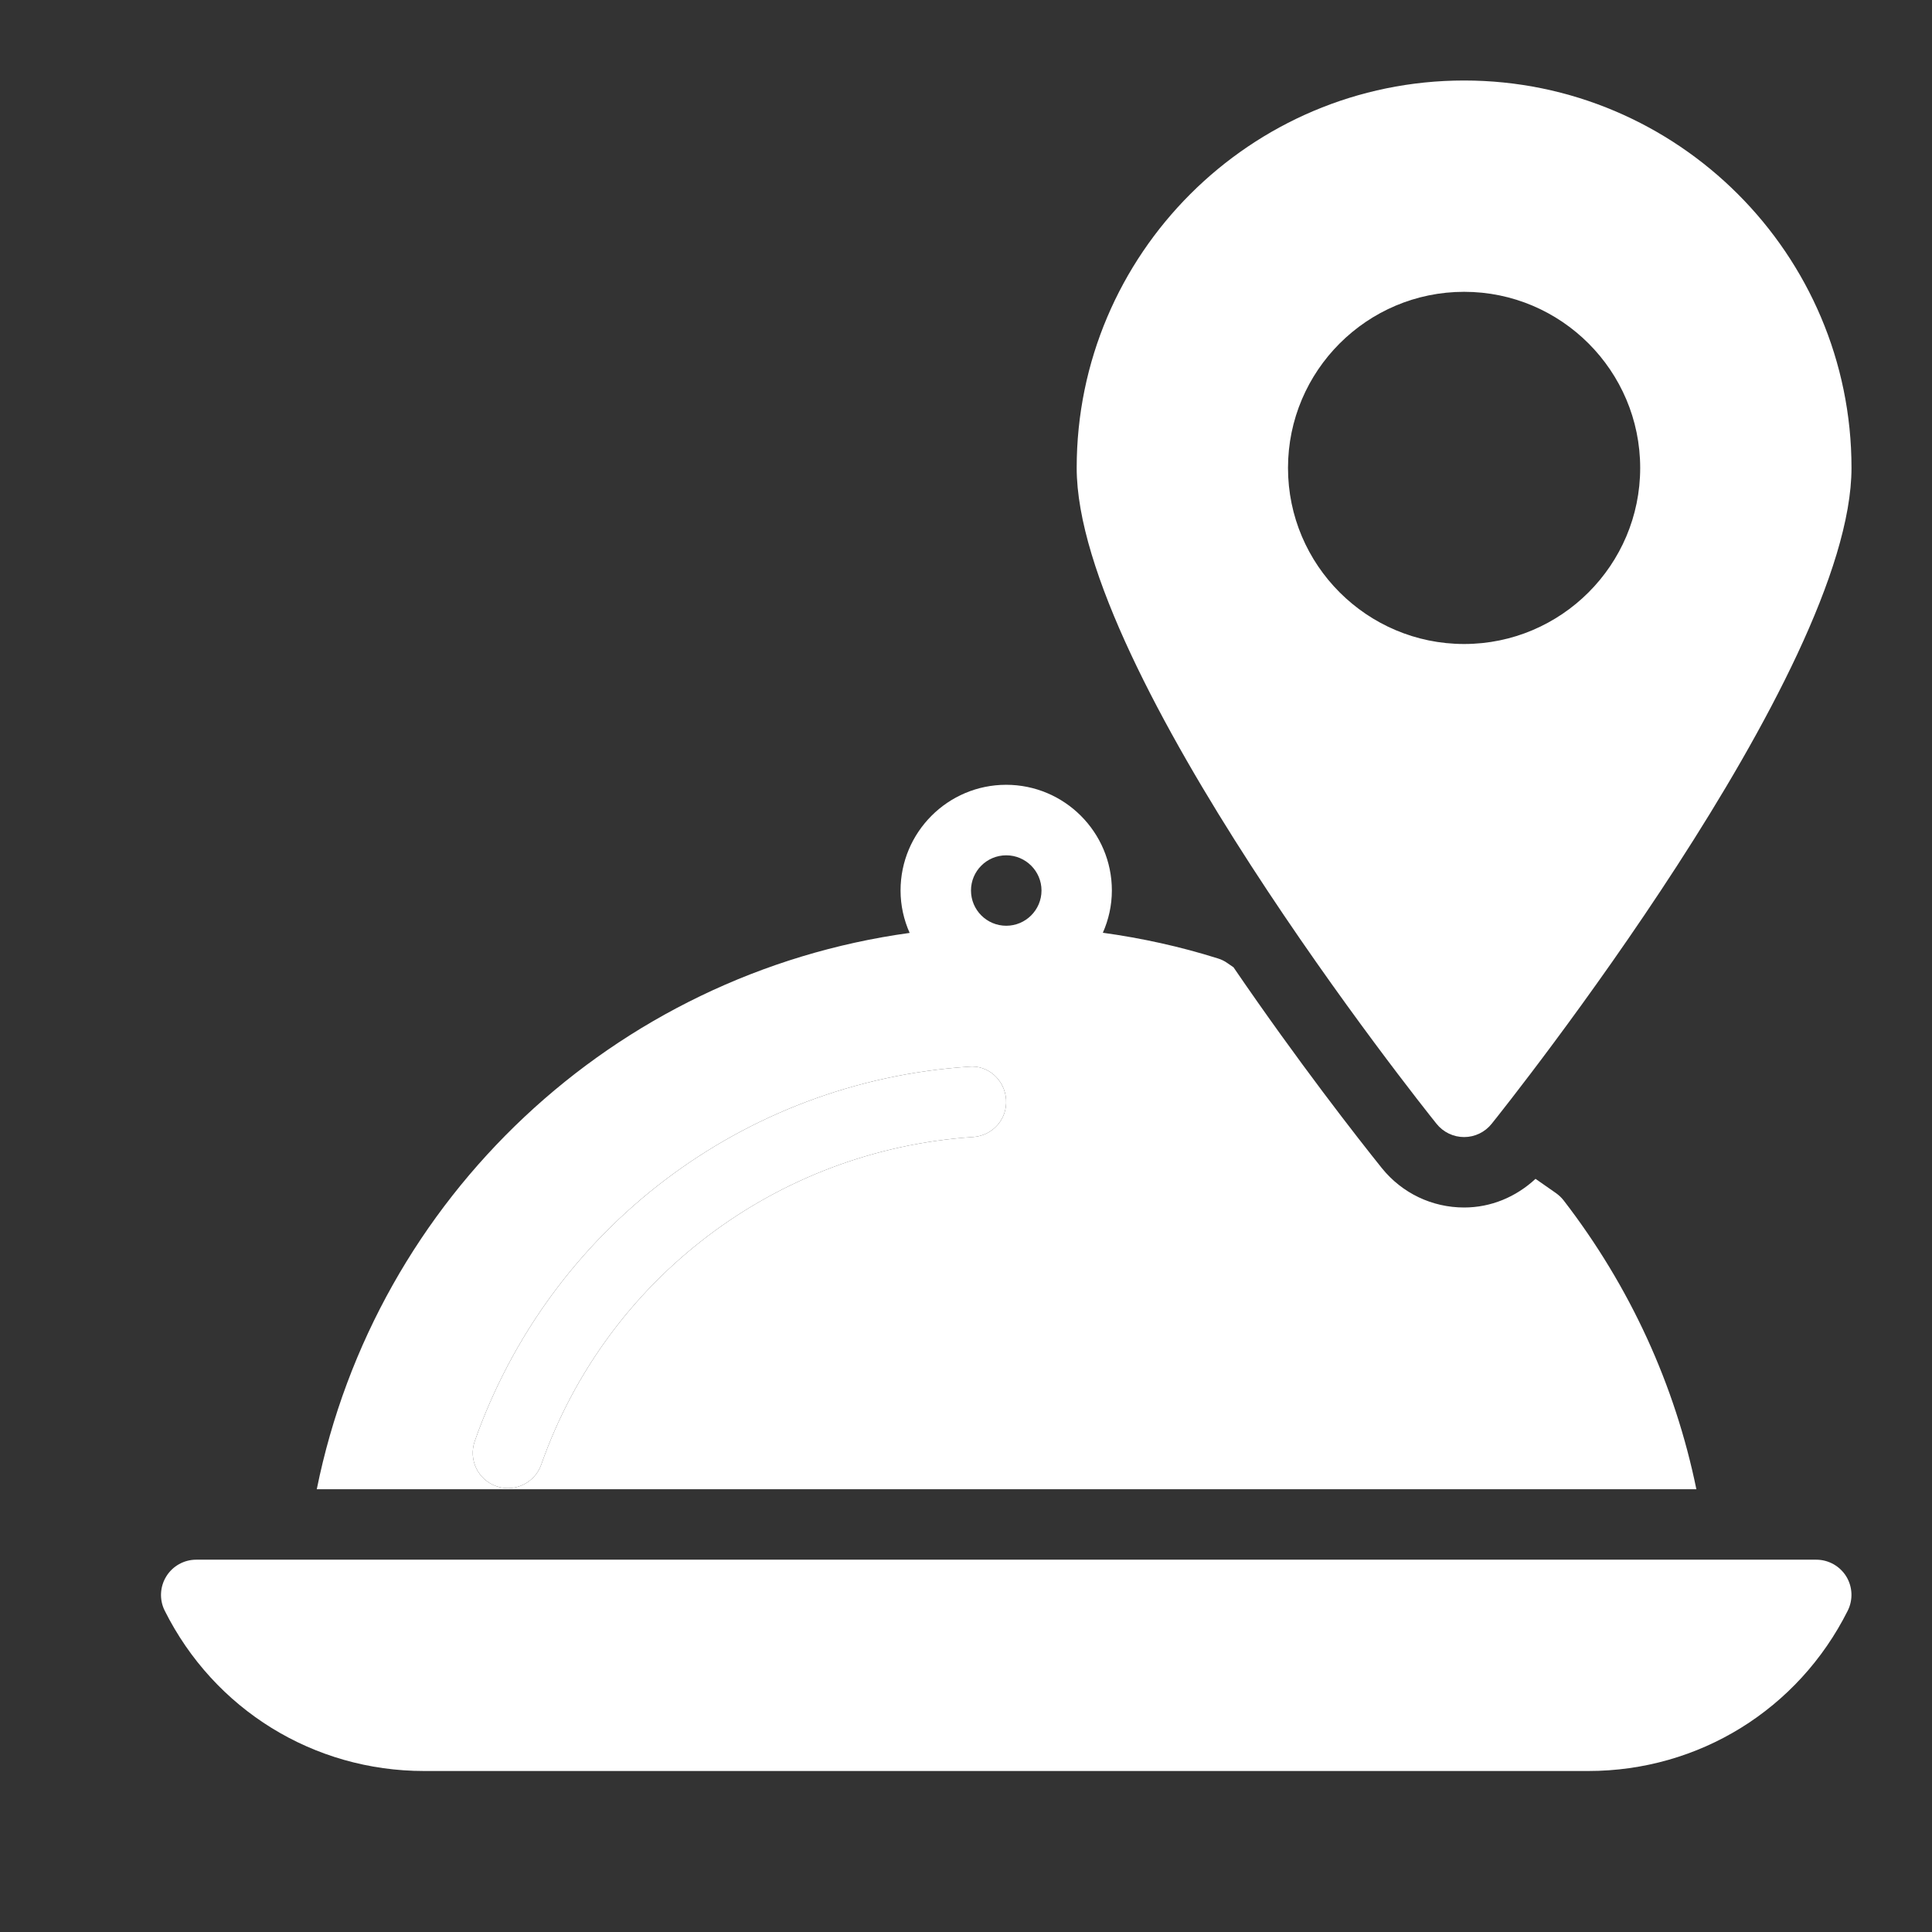
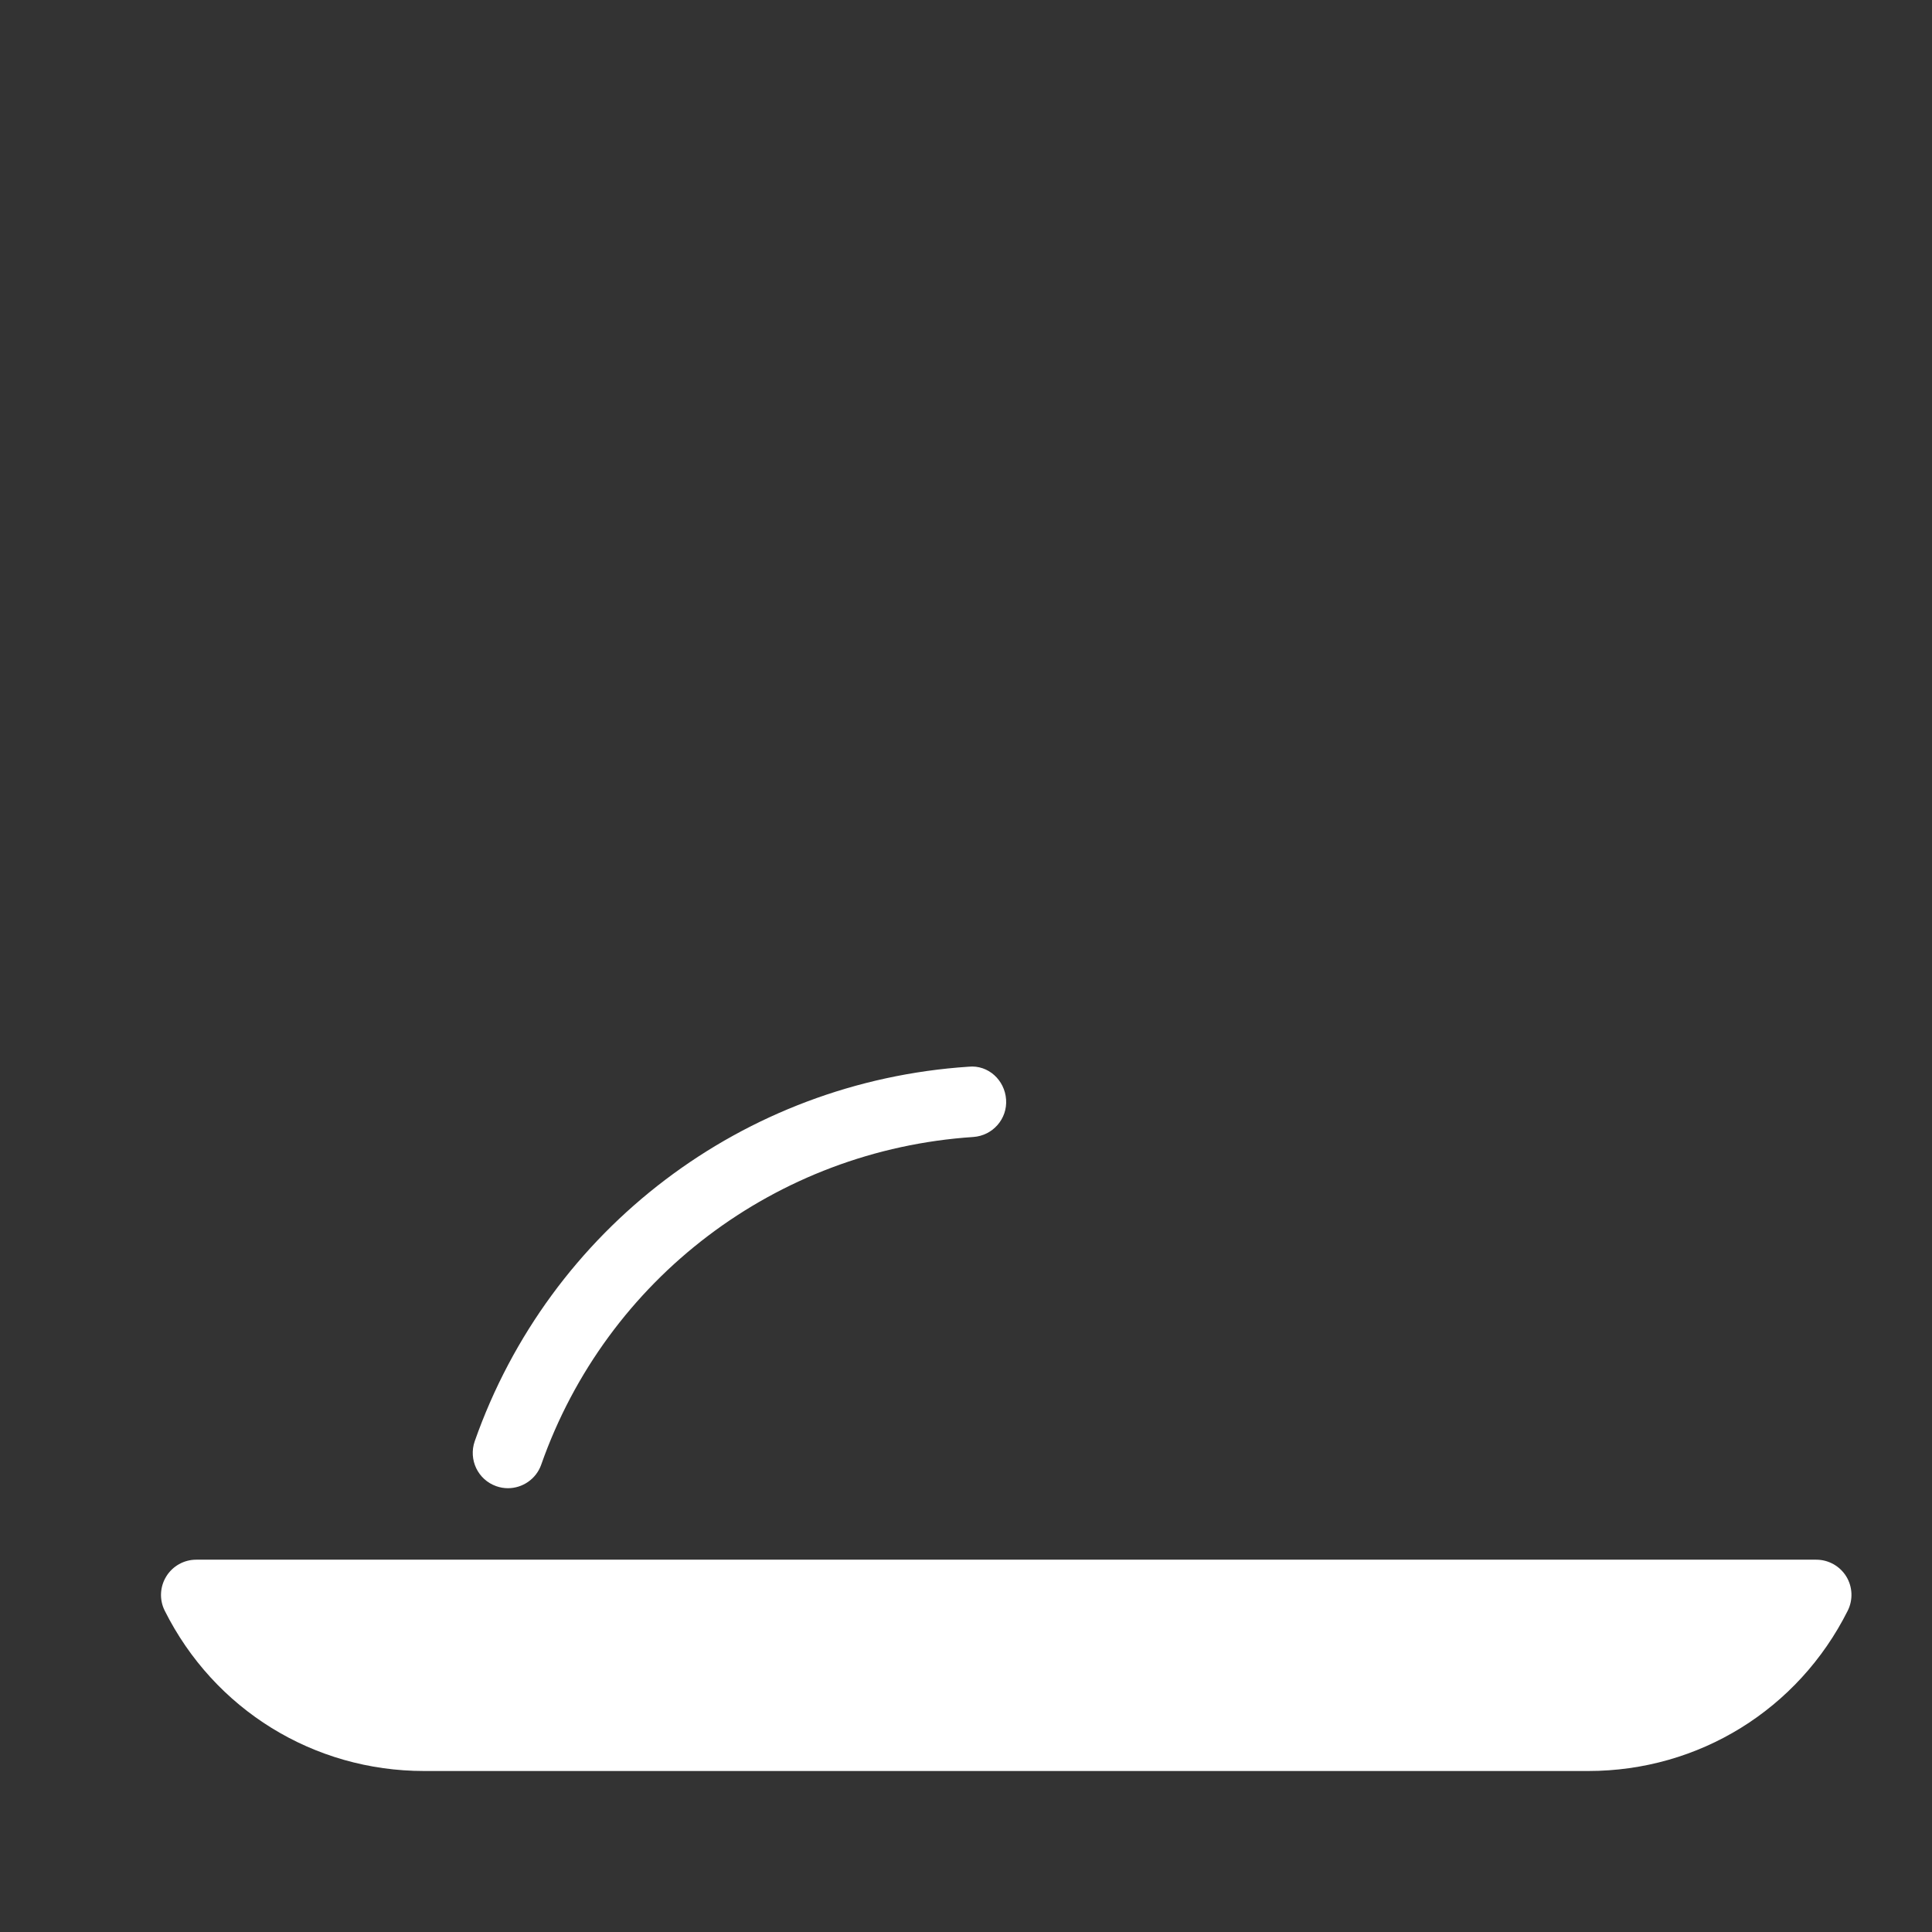
<svg xmlns="http://www.w3.org/2000/svg" width="24" height="24" viewBox="0 0 24 24" fill="none">
  <rect x="0" y="0" width="24" height="24" fill="#333333" stroke="none" />
  <path d="M22.935 19.583C22.855 19.454 22.714 19.375 22.562 19.375H2.437C2.286 19.375 2.145 19.454 2.066 19.582C1.986 19.711 1.978 19.872 2.046 20.008C2.661 21.237 3.896 22 5.269 22H19.73C21.103 22 22.337 21.237 22.953 20.009C23.021 19.873 23.014 19.712 22.935 19.583Z" fill="white" />
-   <path d="M19.425 14.913C19.398 14.878 19.366 14.848 19.33 14.822L19.075 14.644C18.831 14.87 18.521 15 18.188 15C17.789 15 17.417 14.822 17.166 14.511C16.87 14.142 16.129 13.196 15.323 12.016L15.249 11.965C15.213 11.939 15.172 11.919 15.129 11.906C14.66 11.758 14.183 11.654 13.7 11.587C13.771 11.426 13.812 11.249 13.812 11.062C13.812 10.338 13.223 9.749 12.499 9.749C11.775 9.749 11.187 10.338 11.187 11.062C11.187 11.25 11.228 11.427 11.3 11.589C7.626 12.095 4.669 14.874 3.935 18.5H21.073C20.808 17.205 20.25 15.983 19.425 14.913ZM12.091 14.124C9.643 14.286 7.535 15.884 6.723 18.195C6.66 18.374 6.49 18.487 6.31 18.487C6.262 18.487 6.213 18.479 6.165 18.462C5.937 18.382 5.818 18.133 5.897 17.904C6.826 15.262 9.234 13.436 12.033 13.251C12.275 13.226 12.482 13.417 12.498 13.659C12.515 13.899 12.333 14.107 12.091 14.124ZM12.5 11.5C12.258 11.5 12.062 11.304 12.062 11.062C12.062 10.821 12.258 10.625 12.5 10.625C12.741 10.625 12.938 10.821 12.938 11.062C12.938 11.304 12.741 11.5 12.5 11.5Z" fill="white" />
  <path d="M12.091 14.124C9.643 14.286 7.535 15.884 6.723 18.195C6.66 18.374 6.49 18.487 6.31 18.487C6.262 18.487 6.213 18.479 6.165 18.462C5.937 18.382 5.818 18.133 5.897 17.904C6.826 15.262 9.234 13.436 12.033 13.251C12.275 13.226 12.482 13.417 12.498 13.659C12.515 13.899 12.333 14.107 12.091 14.124Z" fill="white" />
-   <path d="M18.188 1C15.534 1 13.375 3.159 13.375 5.812C13.375 8.353 17.663 13.734 17.845 13.96C17.929 14.065 18.055 14.125 18.188 14.125C18.32 14.125 18.446 14.065 18.53 13.96C18.712 13.734 23 8.353 23 5.812C23 3.159 20.84 1 18.188 1ZM18.188 8C16.981 8 16 7.018 16 5.813C16 4.607 16.981 3.625 18.188 3.625C19.394 3.625 20.375 4.607 20.375 5.813C20.375 7.018 19.394 8 18.188 8Z" fill="white" />
</svg>